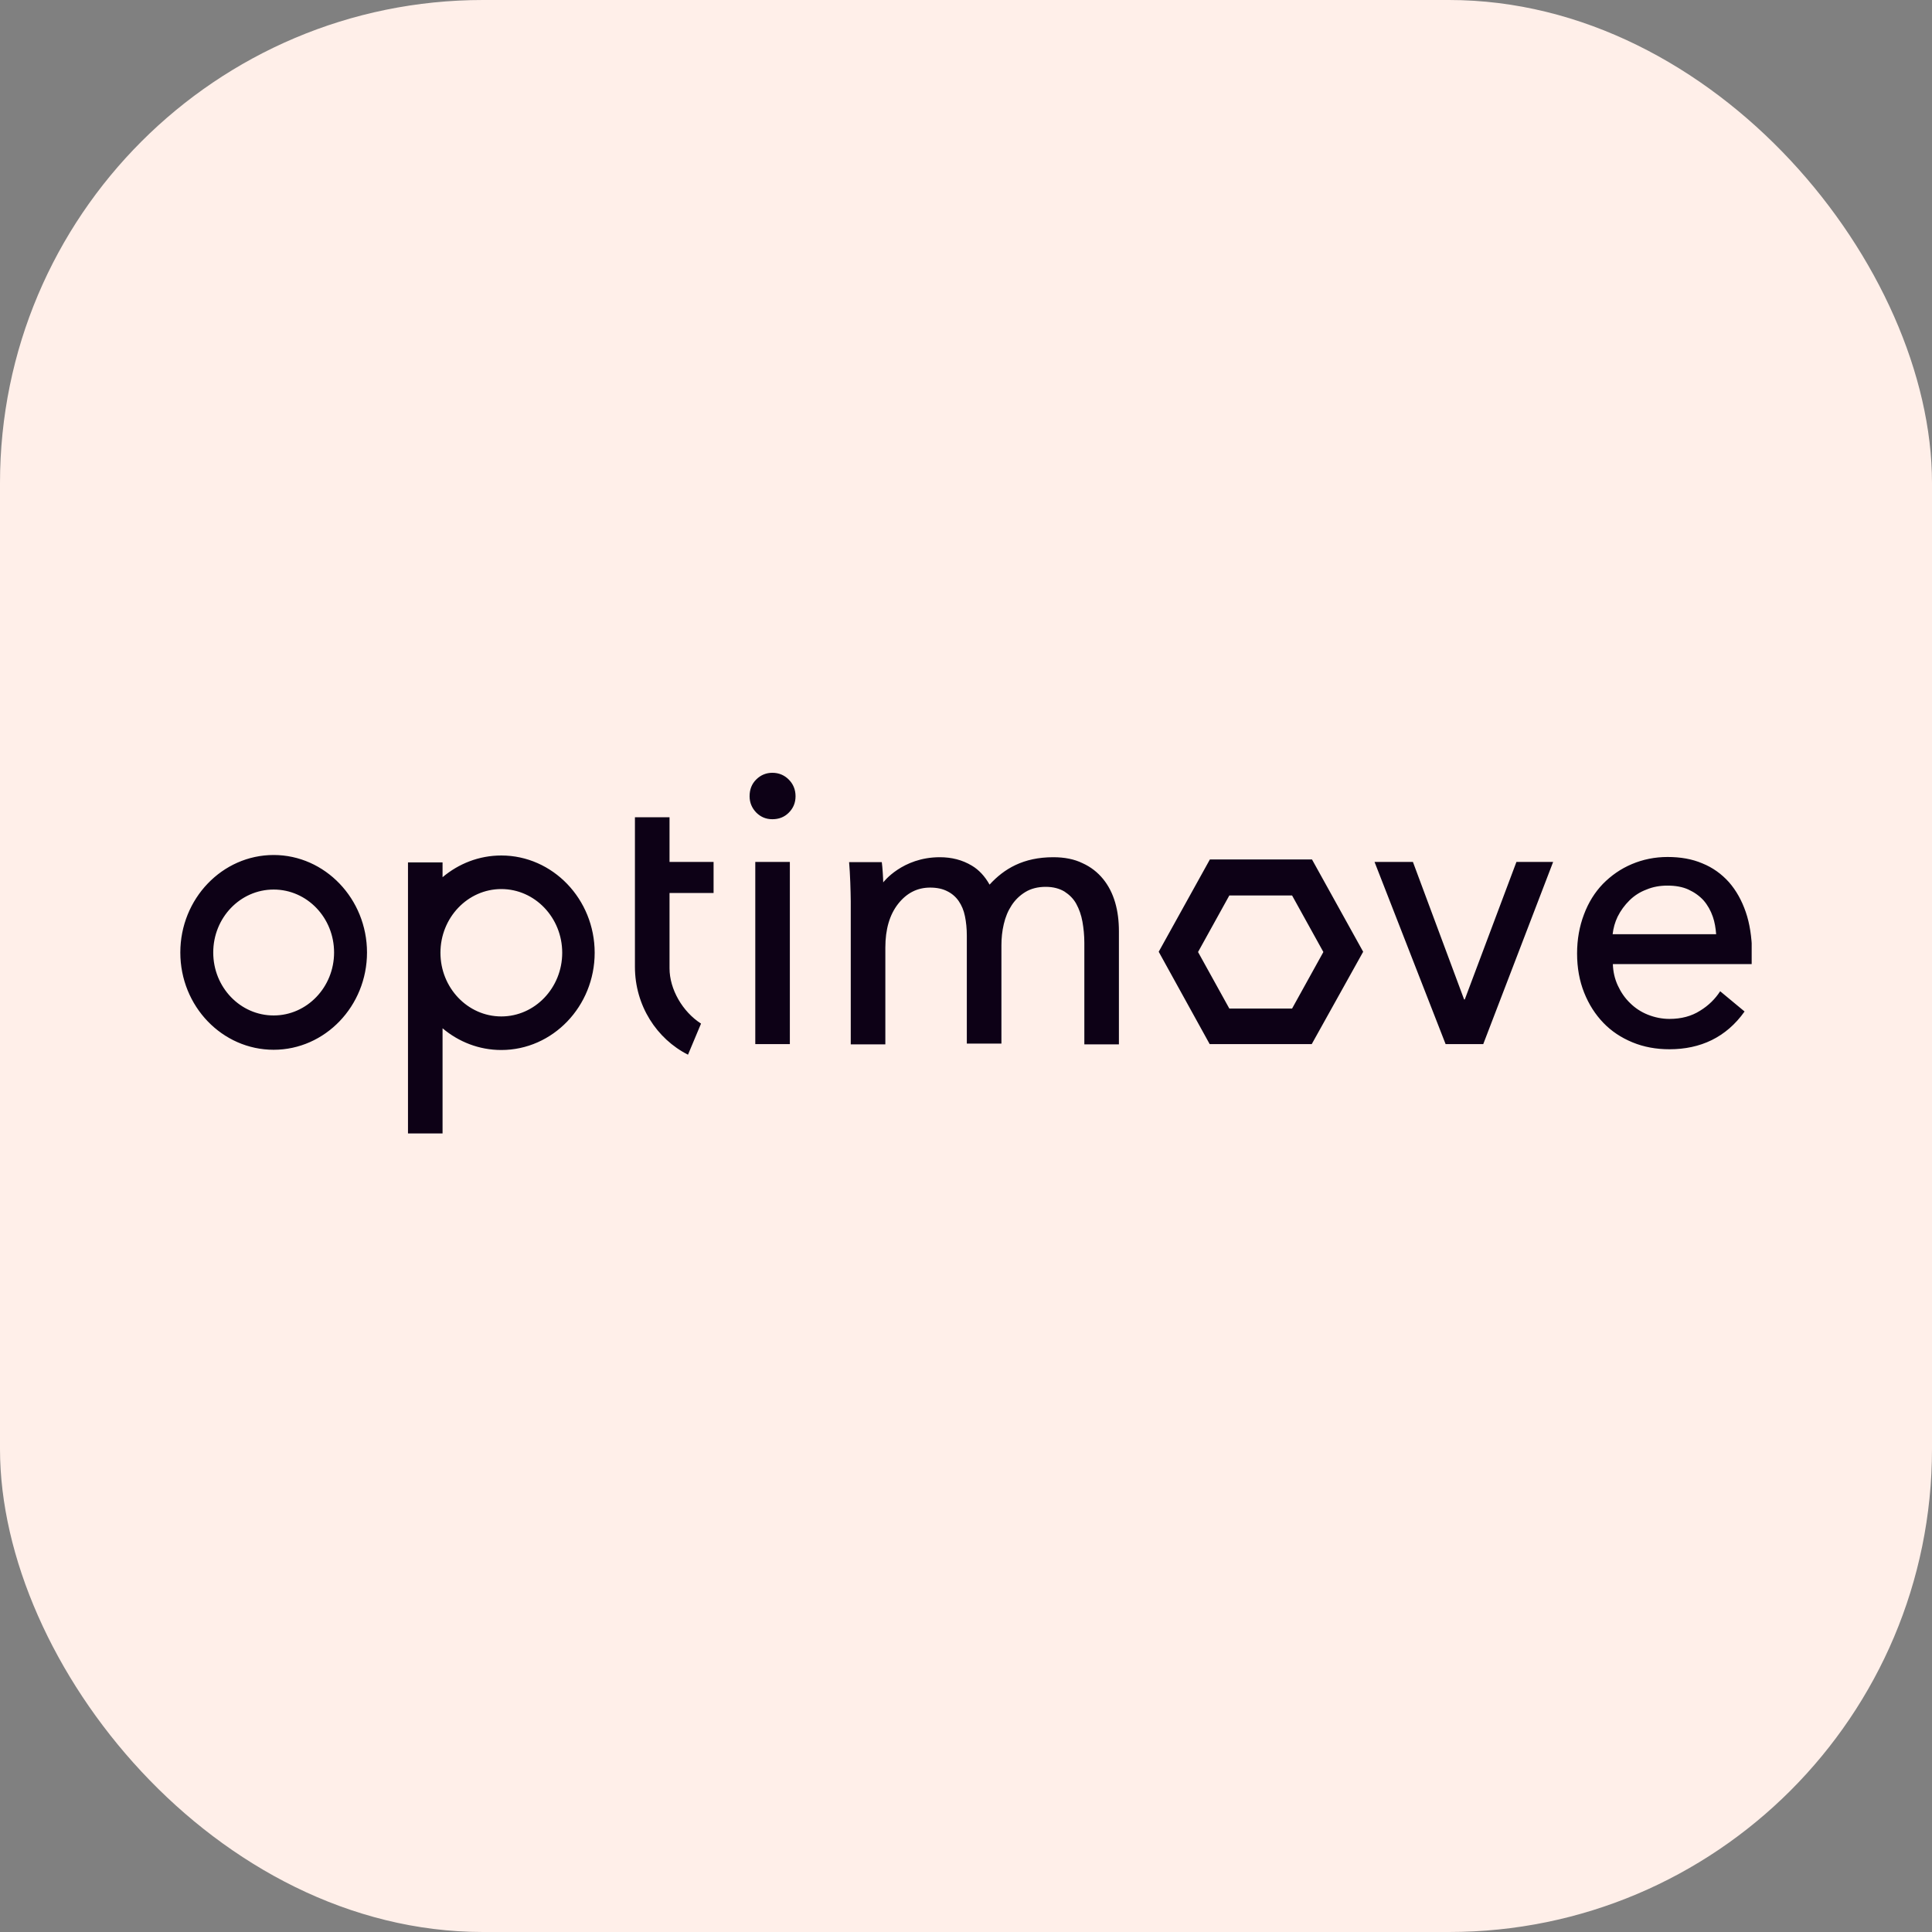
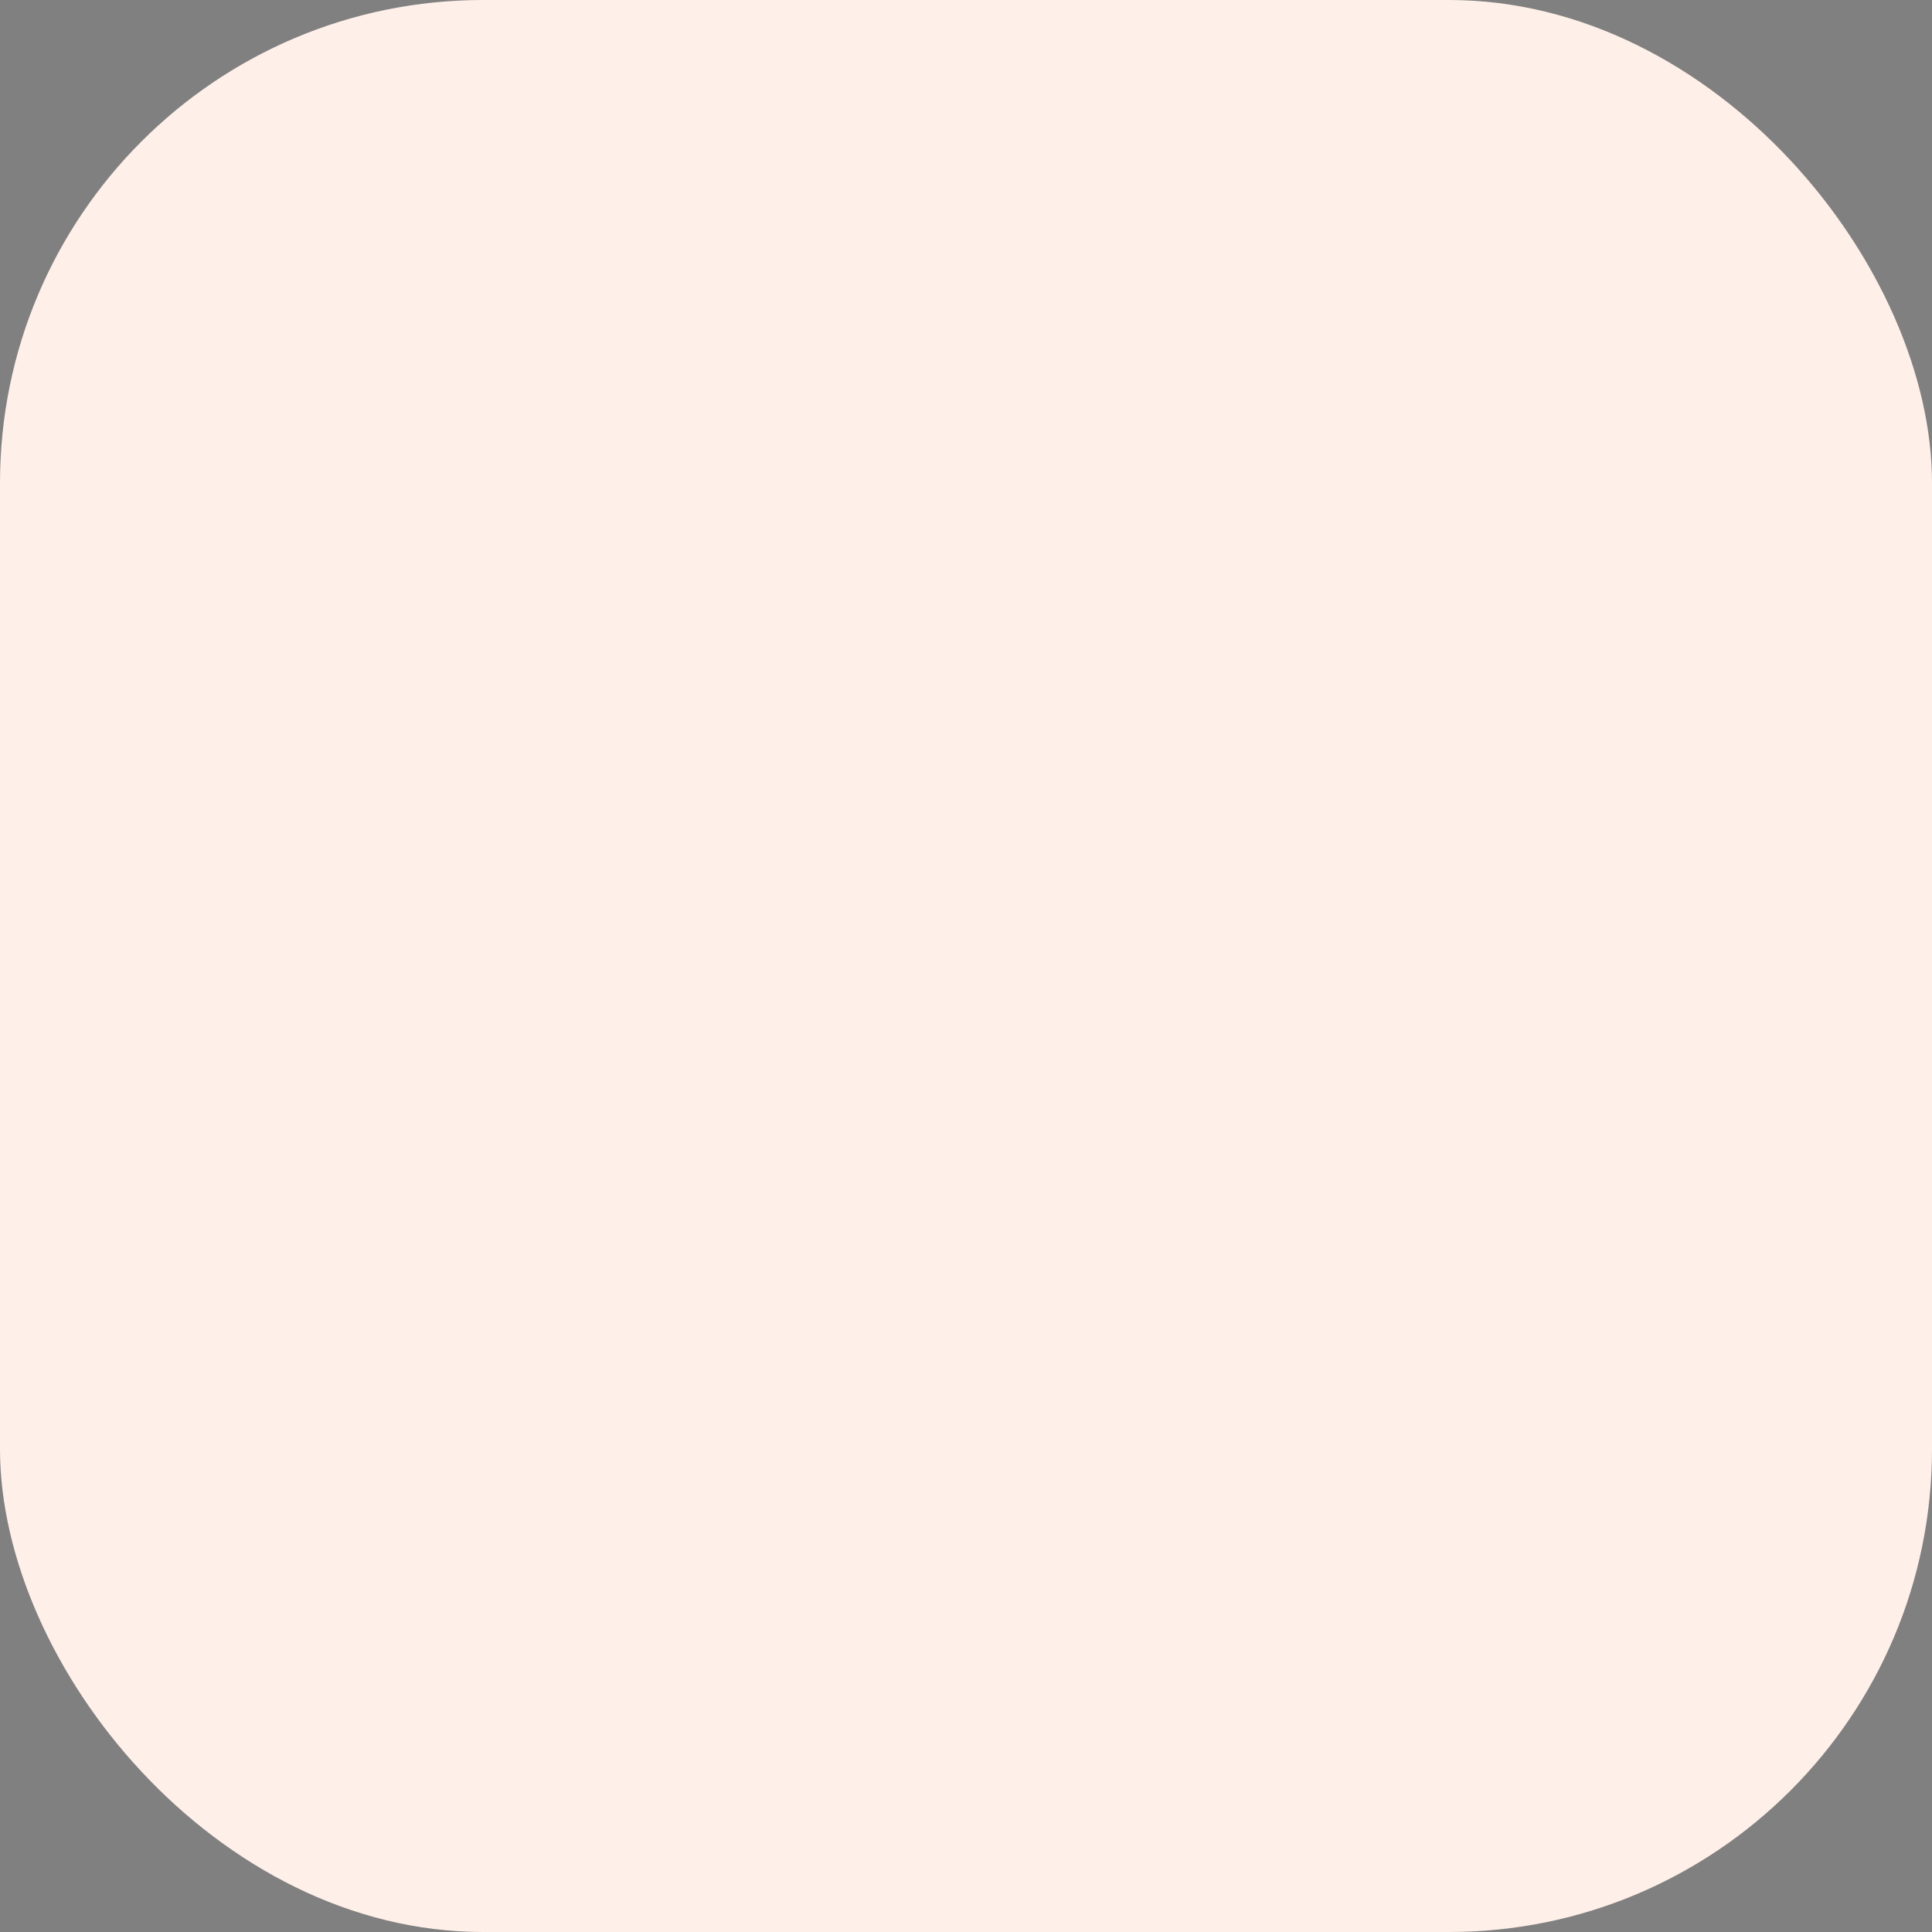
<svg xmlns="http://www.w3.org/2000/svg" width="75" height="75" viewBox="0 0 75 75" fill="none">
  <rect x="0" y="0" width="75" height="75" fill="#808080" stroke="none" />
  <rect width="75" height="75" rx="18.75" fill="#FFEFE9" />
  <g clip-path="url(#clip0_568_129)">
-     <path d="M10.623 33.191C8.628 33.191 7 34.887 7 36.976C7 39.065 8.628 40.752 10.623 40.752C12.619 40.752 14.247 39.055 14.247 36.976C14.247 34.897 12.619 33.191 10.623 33.191ZM10.623 39.42C9.327 39.42 8.278 38.327 8.278 36.976C8.278 35.625 9.327 34.532 10.623 34.532C11.92 34.532 12.969 35.625 12.969 36.976C12.969 38.318 11.92 39.42 10.623 39.42ZM29.32 33.459H30.662V40.531H29.32V33.459ZM29.982 30C30.23 30 30.442 30.086 30.616 30.259C30.791 30.431 30.883 30.652 30.883 30.91C30.883 31.169 30.791 31.38 30.616 31.552C30.442 31.725 30.23 31.802 29.982 31.802C29.734 31.802 29.531 31.715 29.357 31.543C29.191 31.37 29.099 31.16 29.099 30.91C29.099 30.652 29.182 30.431 29.357 30.259C29.531 30.086 29.743 30 29.982 30ZM42.82 34.12C43.032 34.379 43.188 34.686 43.289 35.031C43.39 35.376 43.436 35.749 43.436 36.152V40.541H42.094V36.602C42.094 36.315 42.066 36.037 42.02 35.778C41.974 35.52 41.891 35.289 41.781 35.088C41.671 34.887 41.514 34.734 41.321 34.609C41.128 34.494 40.889 34.427 40.595 34.427C40.291 34.427 40.024 34.494 39.804 34.628C39.583 34.763 39.408 34.935 39.27 35.146C39.132 35.357 39.031 35.596 38.967 35.874C38.903 36.142 38.875 36.42 38.875 36.698V40.512H37.532V36.324C37.532 36.047 37.505 35.788 37.459 35.567C37.413 35.337 37.33 35.146 37.219 34.983C37.109 34.82 36.953 34.686 36.778 34.6C36.594 34.504 36.373 34.456 36.107 34.456C35.61 34.456 35.196 34.667 34.865 35.088C34.534 35.51 34.369 36.075 34.369 36.784V40.541H33.026V34.983C33.026 34.791 33.017 34.552 33.008 34.255C32.998 33.958 32.98 33.689 32.962 33.469H34.231C34.258 33.651 34.286 34.111 34.286 34.255C34.286 34.255 35.022 33.277 36.484 33.277C36.944 33.277 37.358 33.383 37.725 33.603C38.001 33.766 38.231 34.015 38.415 34.341C38.976 33.728 39.721 33.277 40.889 33.277C41.33 33.277 41.707 33.354 42.02 33.507C42.342 33.651 42.609 33.862 42.82 34.12ZM58.868 33.459H60.293L57.58 40.531H56.118L53.359 33.459H54.849L56.836 38.797H56.863L58.868 33.459ZM19.461 33.21C18.597 33.21 17.806 33.526 17.18 34.053V33.478H15.838V37.666V44H17.18V39.918C17.806 40.445 18.597 40.761 19.461 40.761C21.457 40.761 23.085 39.065 23.085 36.986C23.085 34.906 21.457 33.21 19.461 33.21ZM19.461 39.458C18.155 39.458 17.098 38.346 17.098 36.986C17.098 35.625 18.155 34.513 19.461 34.513C20.767 34.513 21.825 35.625 21.825 36.986C21.825 38.346 20.767 39.458 19.461 39.458ZM25.991 33.459H27.701V34.667H25.991V37.589C25.991 38.404 26.497 39.276 27.214 39.736L26.708 40.943C25.494 40.33 24.648 39.036 24.648 37.532V37.522V31.725H25.991V33.459ZM67.77 35.404C67.614 34.954 67.402 34.571 67.117 34.245C66.832 33.929 66.492 33.68 66.087 33.517C65.683 33.344 65.232 33.268 64.735 33.268C64.239 33.268 63.779 33.363 63.347 33.545C62.914 33.728 62.547 33.986 62.225 34.312C61.912 34.638 61.664 35.031 61.489 35.5C61.314 35.96 61.222 36.468 61.222 37.014C61.222 37.57 61.314 38.078 61.498 38.538C61.682 38.998 61.93 39.381 62.243 39.707C62.556 40.033 62.933 40.282 63.374 40.464C63.816 40.646 64.294 40.732 64.809 40.732C65.407 40.732 65.958 40.617 66.446 40.378C66.933 40.138 67.365 39.774 67.724 39.266L66.777 38.48C66.584 38.778 66.326 39.036 65.995 39.237C65.664 39.448 65.269 39.554 64.809 39.554C64.514 39.554 64.239 39.496 63.972 39.391C63.705 39.285 63.475 39.132 63.282 38.941C63.08 38.749 62.924 38.519 62.804 38.26C62.684 38.001 62.62 37.724 62.611 37.426H68C68.009 37.35 68.018 37.264 68.018 37.187V36.947C68 36.372 67.926 35.855 67.77 35.404ZM62.602 36.267C62.629 36.027 62.694 35.797 62.795 35.587C62.914 35.347 63.071 35.136 63.255 34.954C63.439 34.772 63.659 34.628 63.917 34.532C64.165 34.427 64.441 34.379 64.726 34.379C65.039 34.379 65.315 34.427 65.544 34.532C65.775 34.638 65.977 34.782 66.133 34.954C66.29 35.136 66.409 35.347 66.492 35.587C66.565 35.797 66.602 36.027 66.621 36.267H62.602ZM50.922 40.531H46.959L44.981 36.947L46.968 33.363H50.931L52.918 36.947L50.922 40.531ZM47.722 39.151H50.159L51.373 36.957L50.159 34.763H47.722L46.508 36.957L47.722 39.151Z" fill="#0D0116" />
-   </g>
+     </g>
  <defs>
    <clipPath id="clip0_568_129">
-       <rect width="61" height="14" fill="white" transform="translate(7 30)" />
-     </clipPath>
+       </clipPath>
  </defs>
</svg>